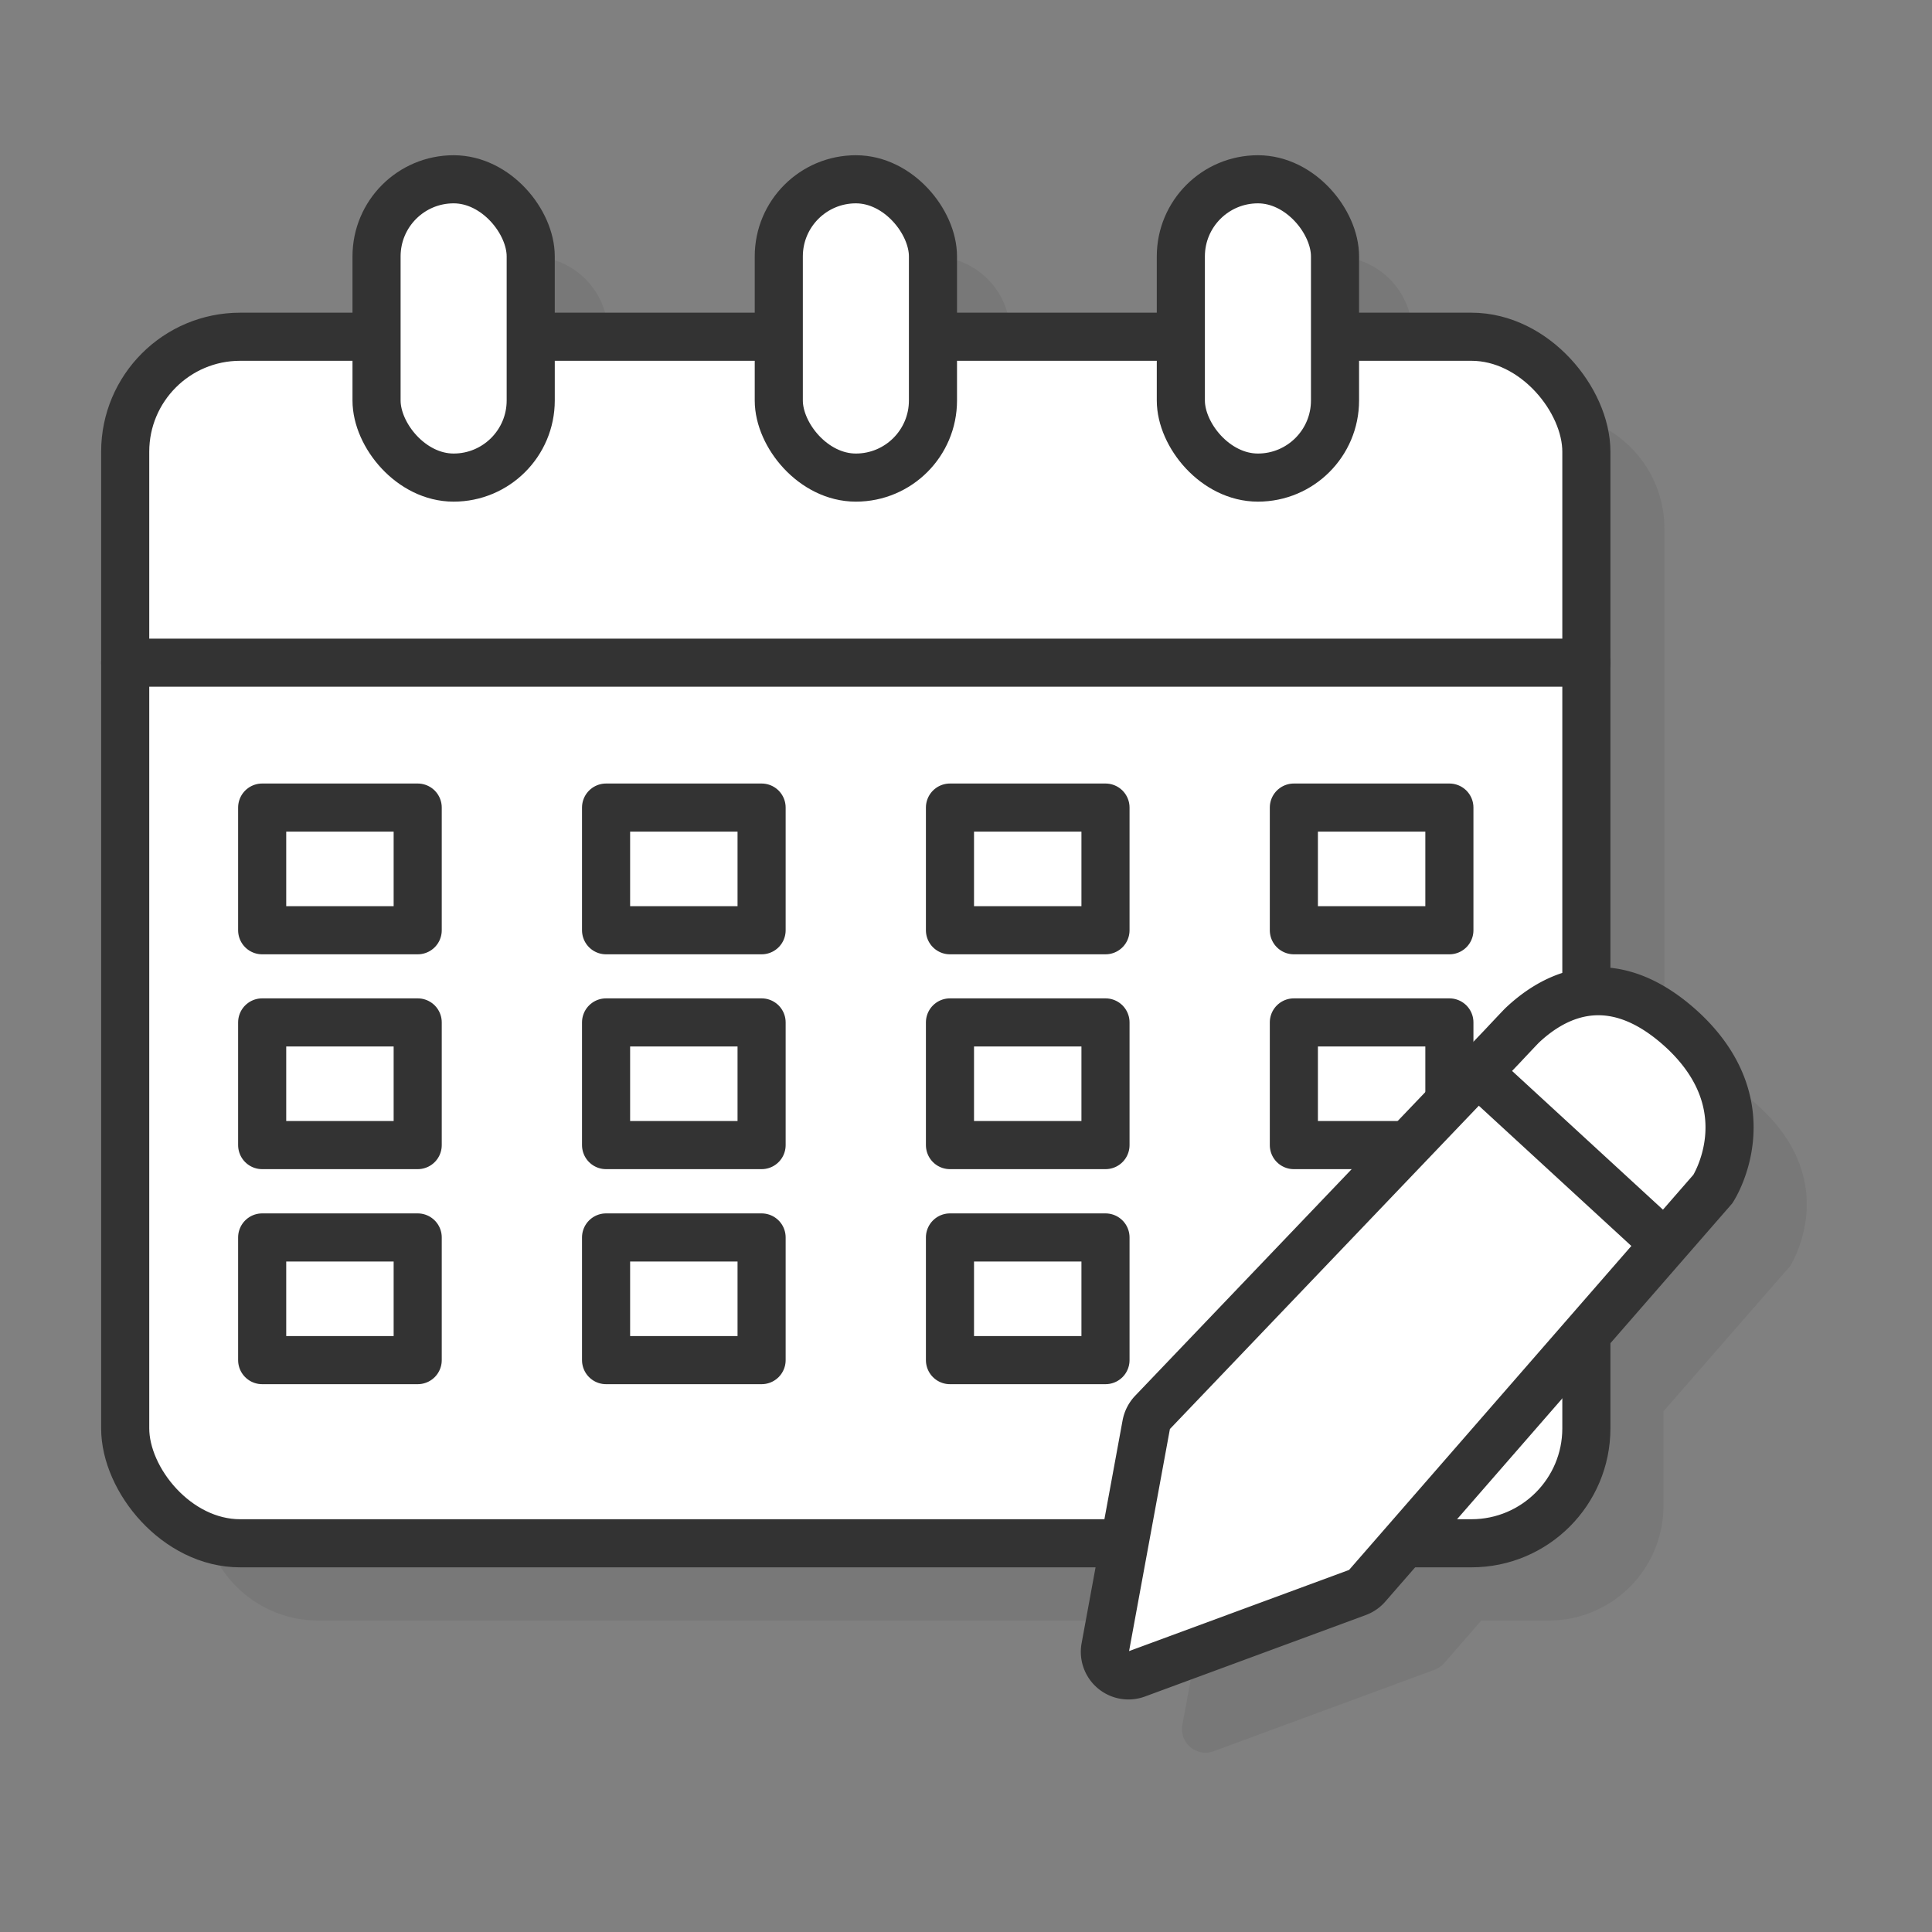
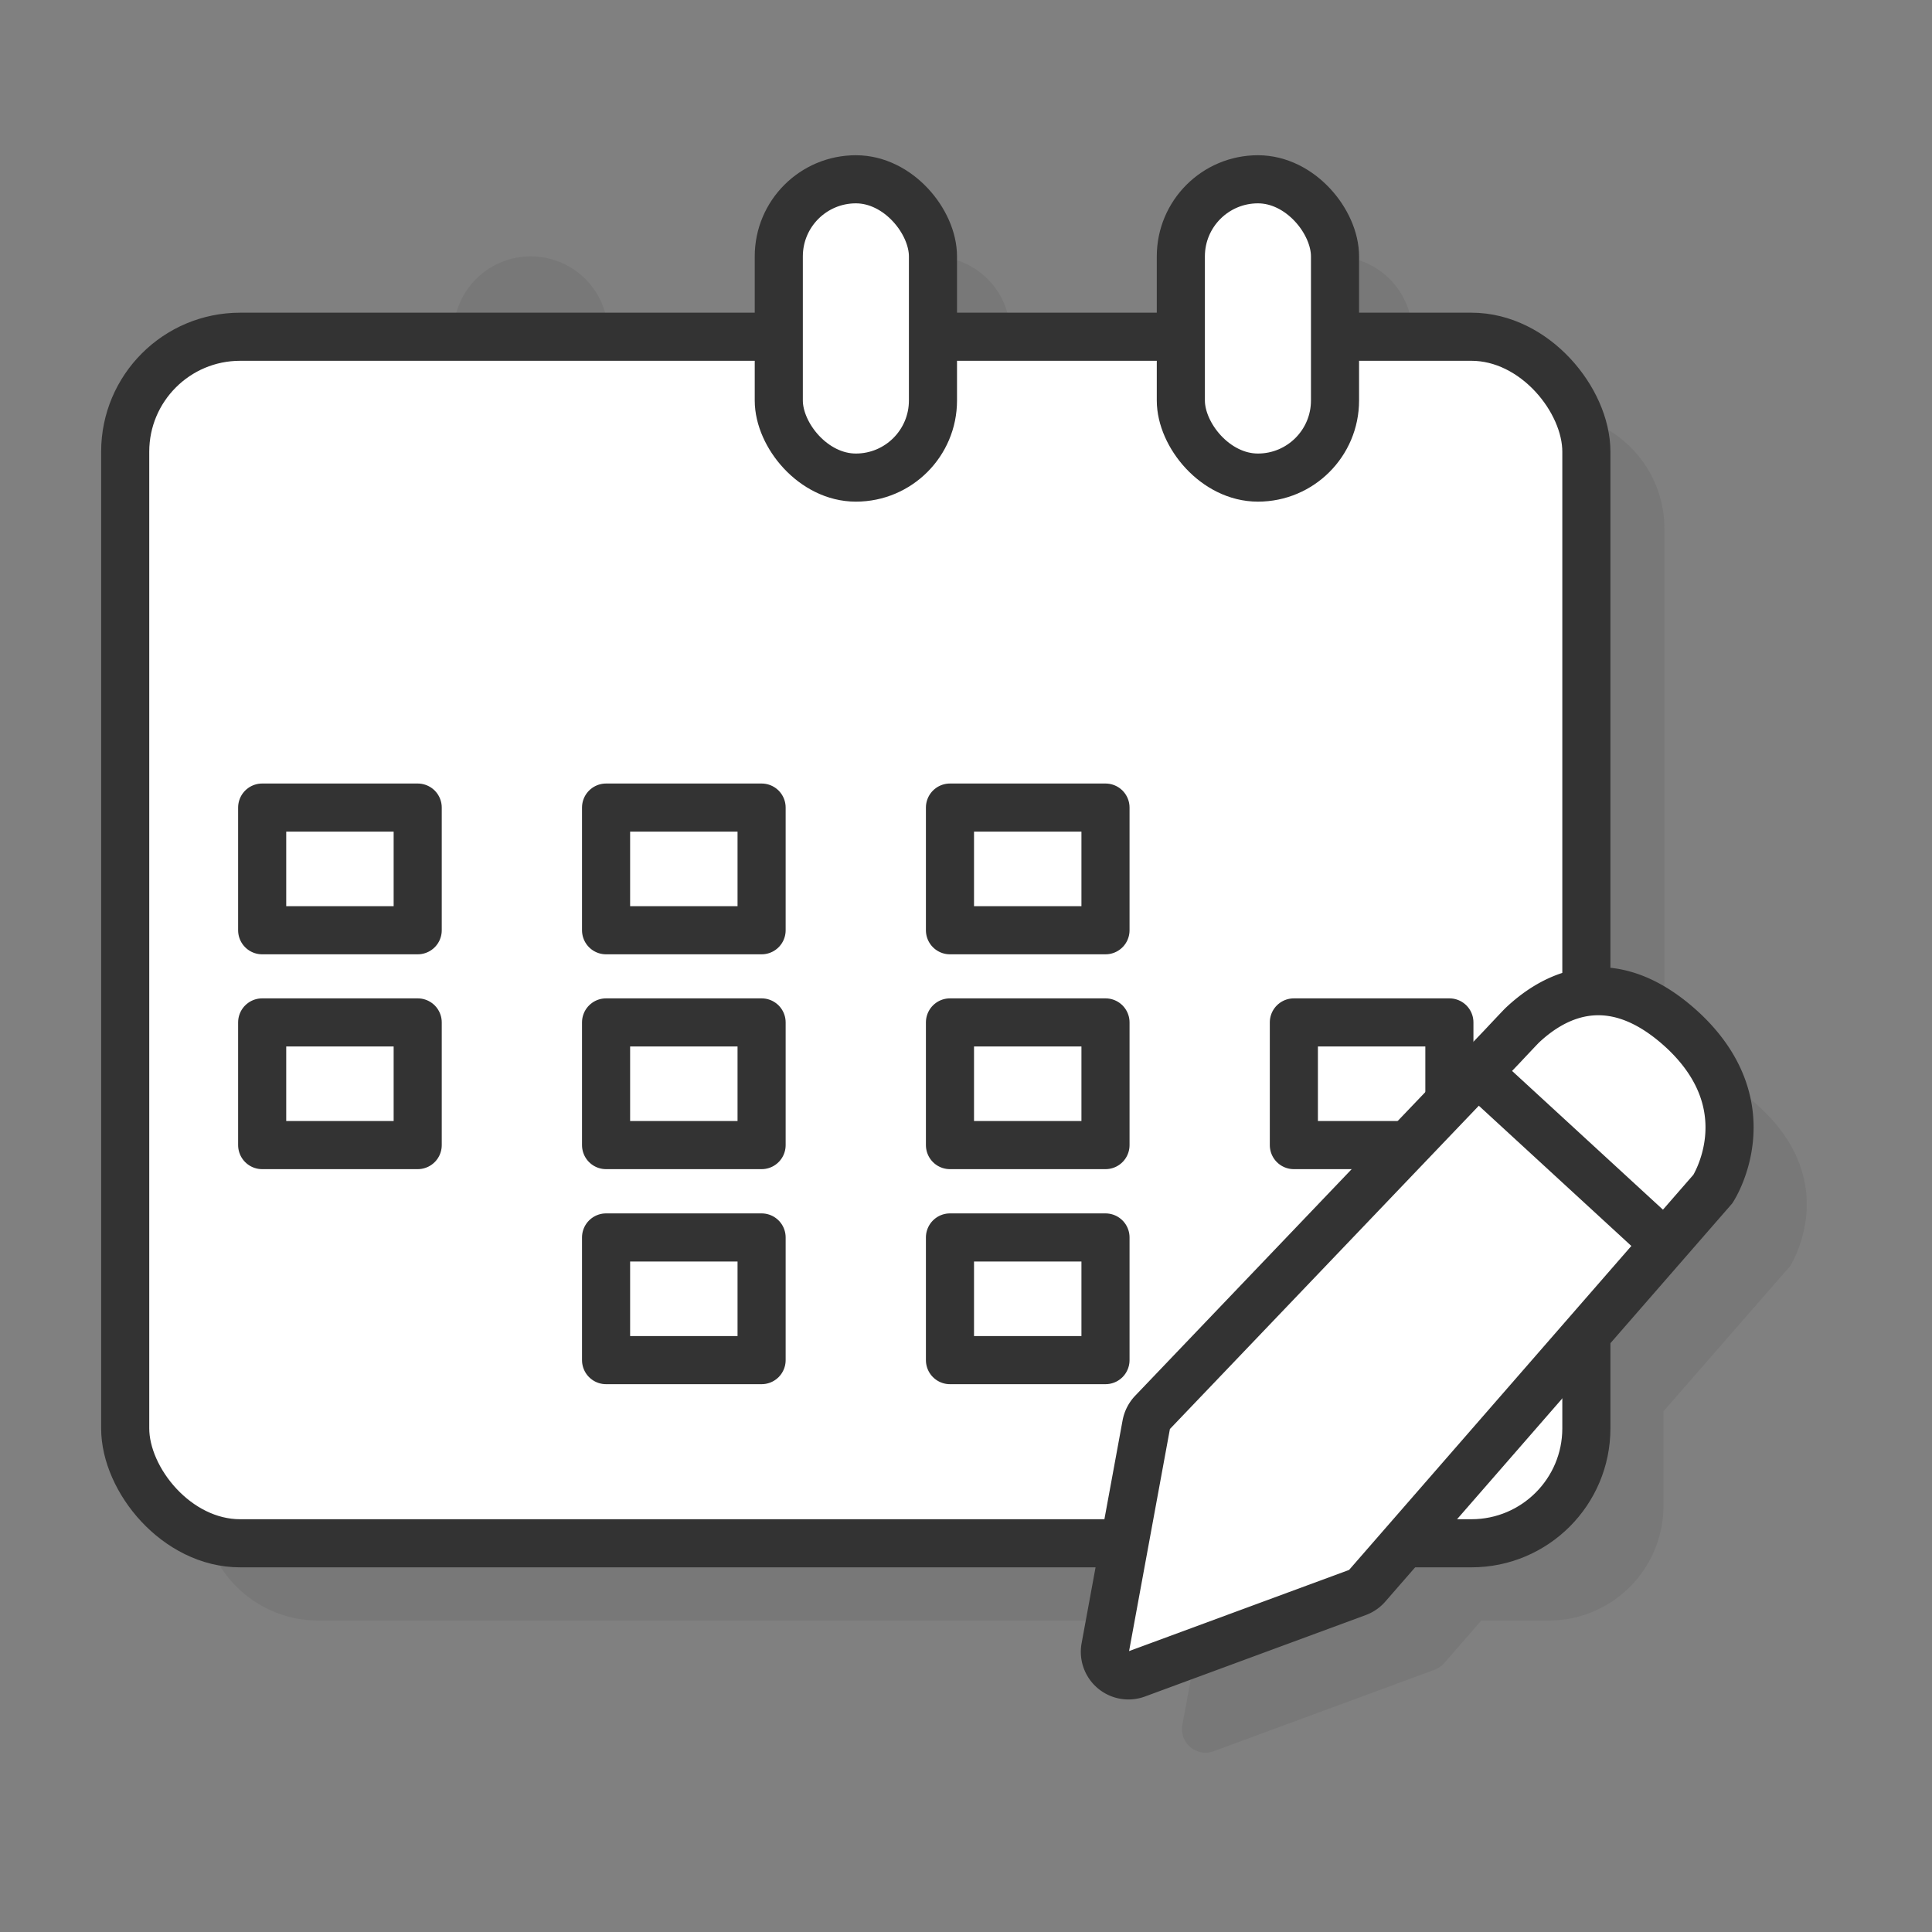
<svg xmlns="http://www.w3.org/2000/svg" id="Layer_1" data-name="Layer 1" viewBox="0 0 100 100">
  <rect x="0" y="0" width="100" height="100" fill="#808080" stroke="none" />
  <defs>
    <style>.cls-1{fill:#333;opacity:0.1;}.cls-2,.cls-4{fill:#fff;}.cls-2,.cls-3,.cls-4,.cls-5{stroke:#333;stroke-width:2.49px;}.cls-2,.cls-3{stroke-linecap:round;stroke-linejoin:round;}.cls-3,.cls-5{fill:none;}.cls-4,.cls-5{stroke-miterlimit:10;}</style>
  </defs>
  <path class="cls-1" d="M91.15,57.37c-1.92-1.8-3.63-2.21-5-2v-28a5.94,5.94,0,0,0-5.94-5.95H73.1V17.27a4,4,0,1,0-8,0v4.16H52.29V17.27a4,4,0,0,0-8,0v4.16H31.47V17.27a4,4,0,1,0-8,0v4.16H16.43a6,6,0,0,0-5.95,5.95V77.93a6,6,0,0,0,5.95,5.95H62.2l-1,5.39a1.22,1.22,0,0,0,1.63,1.37l11.44-4.22a1.24,1.24,0,0,0,.51-.37l1.89-2.17h3.49a5.94,5.94,0,0,0,5.94-5.95V73.05l6.55-7.51S95.38,61.34,91.15,57.37Z" />
  <rect class="cls-2" x="6.48" y="17.43" width="75.63" height="62.45" rx="5.95" />
-   <rect class="cls-2" x="19.49" y="9.28" width="7.98" height="15.44" rx="3.99" />
  <rect class="cls-2" x="40.31" y="9.28" width="7.98" height="15.44" rx="3.99" />
  <rect class="cls-2" x="61.12" y="9.28" width="7.98" height="15.44" rx="3.99" />
-   <line class="cls-3" x1="6.48" y1="34.3" x2="82.11" y2="34.3" />
  <rect class="cls-2" x="13.57" y="41.8" width="8.05" height="6.35" />
  <rect class="cls-2" x="31.37" y="41.8" width="8.05" height="6.35" />
  <rect class="cls-2" x="49.17" y="41.8" width="8.05" height="6.35" />
-   <rect class="cls-2" x="66.97" y="41.8" width="8.05" height="6.35" />
  <rect class="cls-2" x="13.57" y="52.92" width="8.05" height="6.35" />
  <rect class="cls-2" x="31.37" y="52.92" width="8.05" height="6.35" />
  <rect class="cls-2" x="49.17" y="52.92" width="8.05" height="6.35" />
  <rect class="cls-2" x="66.97" y="52.92" width="8.05" height="6.35" />
-   <rect class="cls-2" x="13.57" y="64.05" width="8.05" height="6.35" />
  <rect class="cls-2" x="31.37" y="64.05" width="8.05" height="6.35" />
  <rect class="cls-2" x="49.17" y="64.05" width="8.05" height="6.35" />
  <path class="cls-4" d="M59.65,73.11l18.06-18.9s1.05-1.12,1.09-1.15c1.33-1.25,4.4-3.38,8.35.31,4.23,4,1.51,8.17,1.51,8.17L70.79,82.05a1.24,1.24,0,0,1-.51.37L58.84,86.64a1.22,1.22,0,0,1-1.63-1.37l2.12-11.53A1.27,1.27,0,0,1,59.65,73.11Z" />
  <line class="cls-5" x1="76.5" y1="55.5" x2="86.07" y2="64.3" />
</svg>